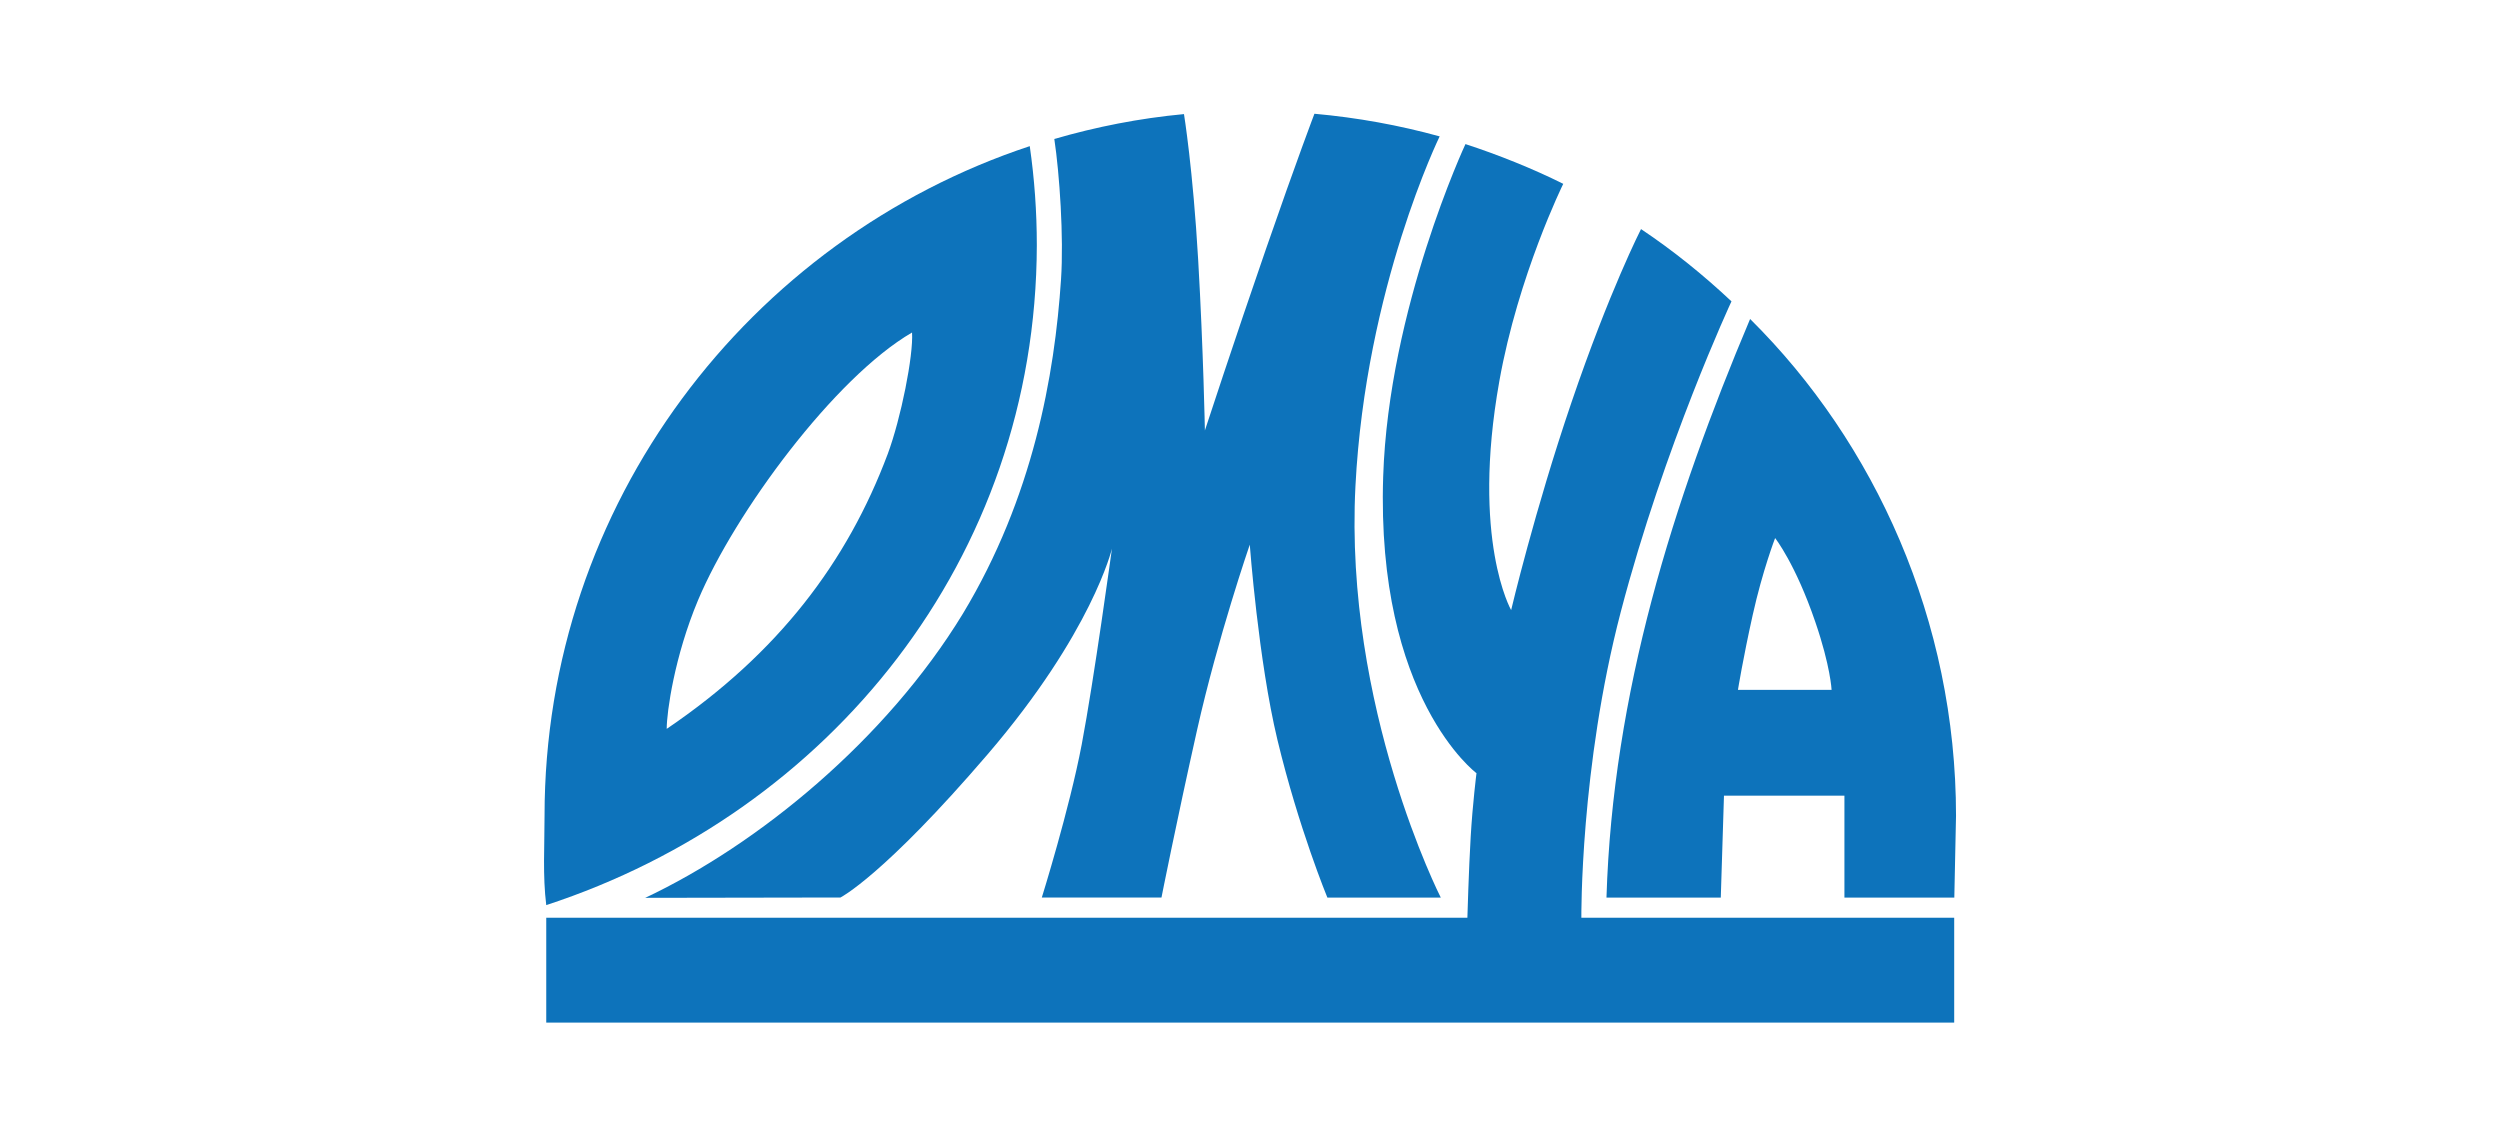
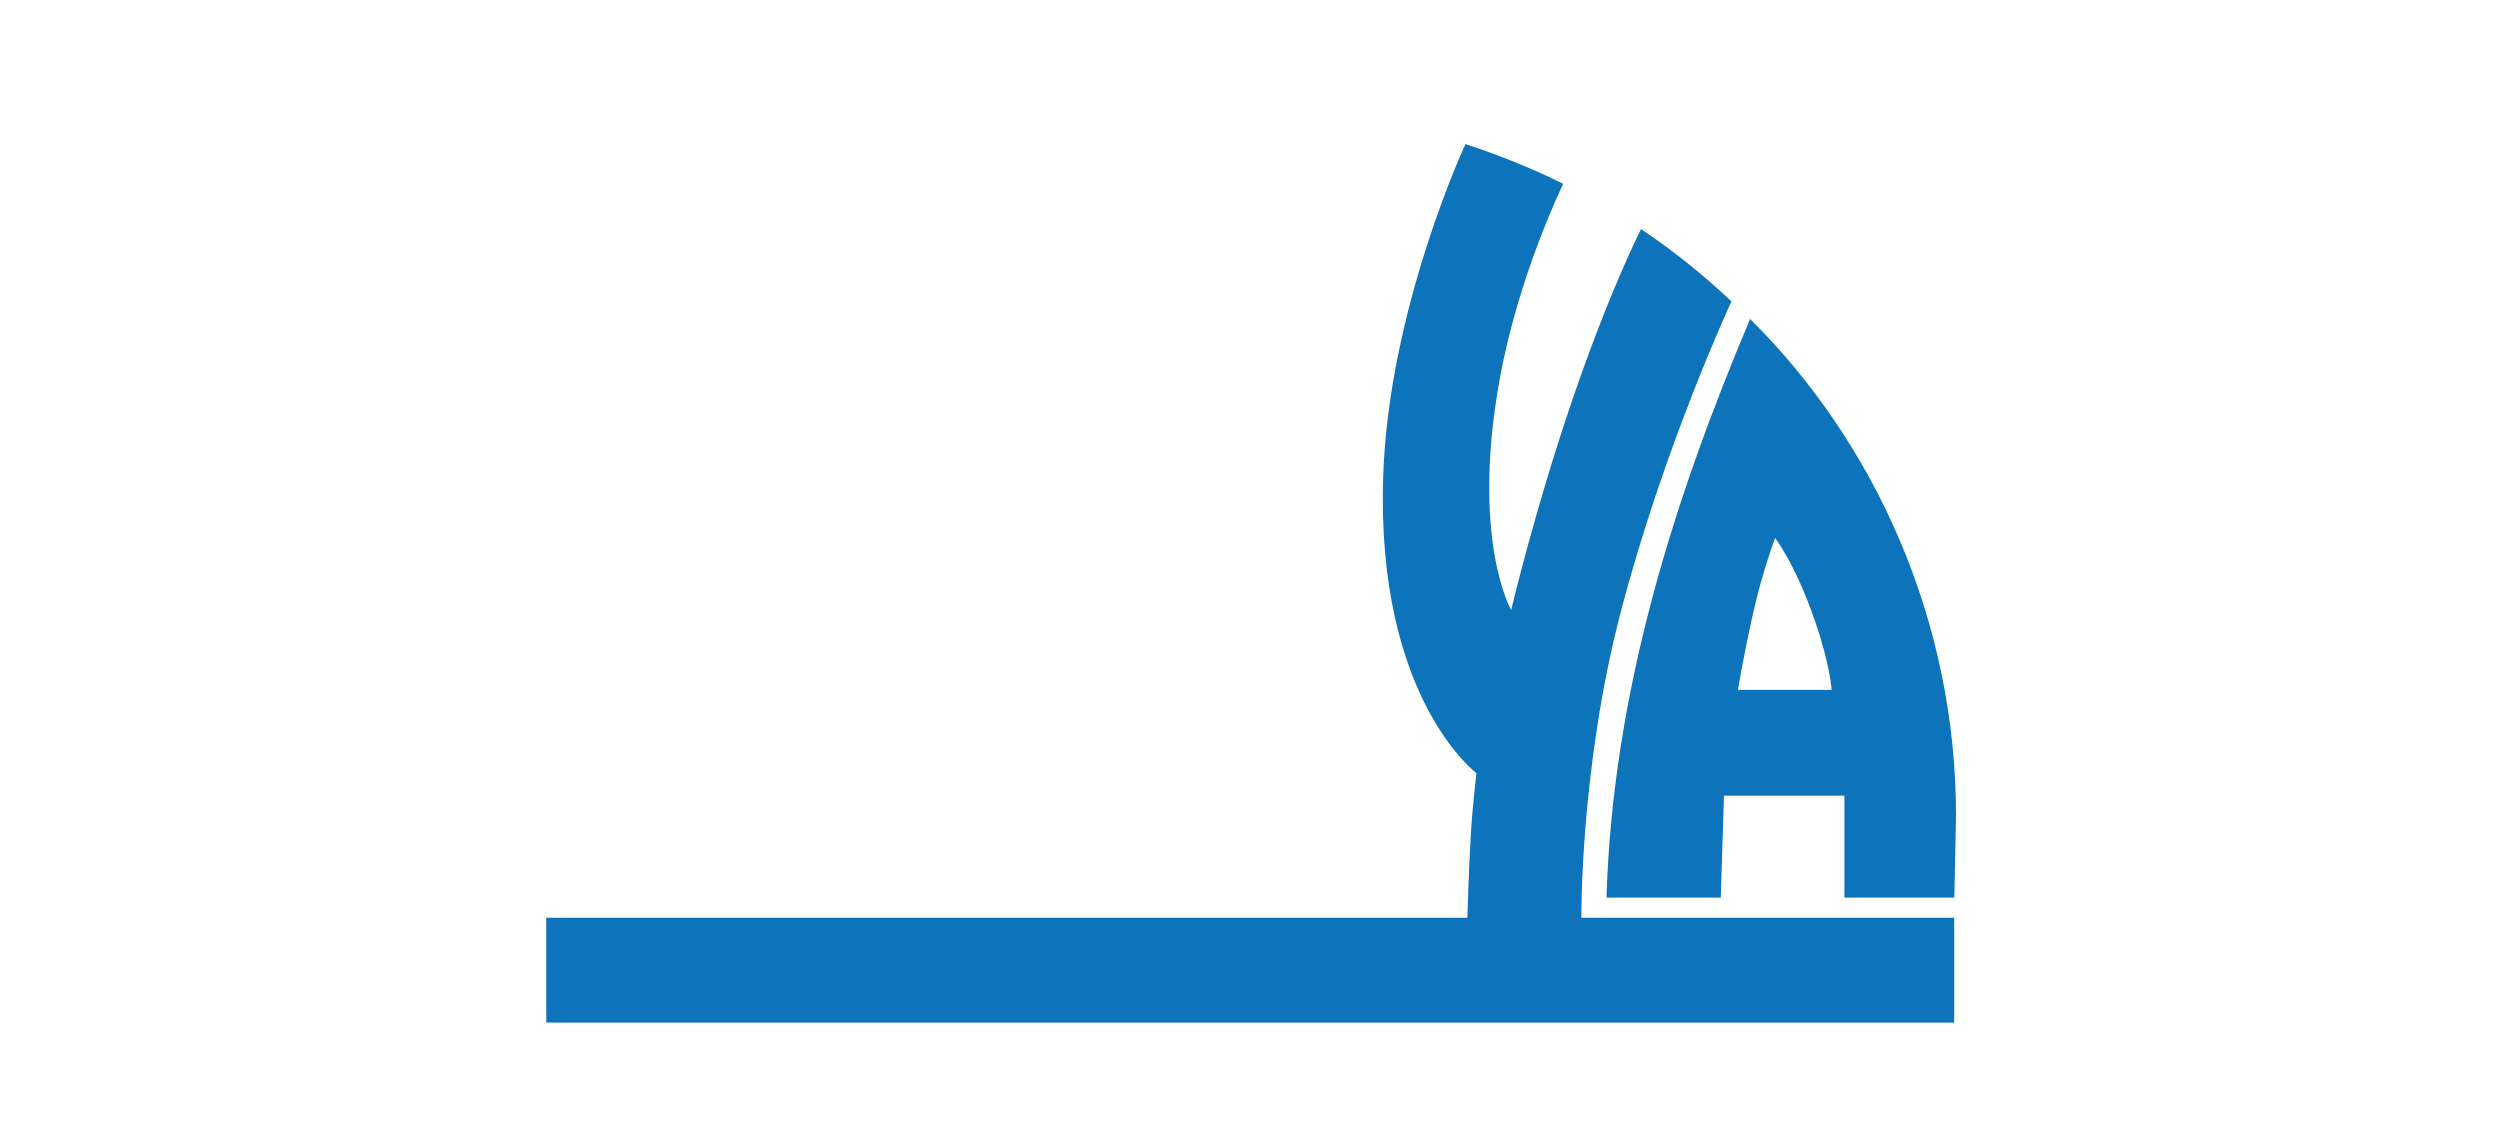
<svg xmlns="http://www.w3.org/2000/svg" id="Layer_1" viewBox="0 0 220 100">
  <g id="Omya">
    <path d="M137.56,16.19s-3.96,8.04-5.62,17.36c-2.49,13.97,1.04,20.14,1.04,20.14,0,0,2.07-8.77,5.31-18.28,3.35-9.84,6.12-15.25,6.12-15.25,2.83,1.89,5.49,4.04,7.96,6.36,0,0-5.91,12.68-9.74,27.32-3.59,13.71-3.47,26.92-3.47,26.92h32.81v9.23H48.07v-9.23h81.06s.12-4.24.29-7.11c.17-2.92.51-5.61.51-5.61,0,0-8.85-6.59-8.21-26.11.48-14.77,7.24-29.25,7.24-29.25,2.88.94,5.93,2.16,8.61,3.5h0Z" style="fill:#0d73bb;" />
-     <path d="M56.76,79.02c9.99-4.71,21.22-13.93,27.97-25.01,6.18-10.24,8.08-20.99,8.64-29.42.25-3.72-.13-9.29-.59-12.36,3.68-1.07,7.47-1.82,11.41-2.19,0,0,.79,4.85,1.25,12.84.46,7.99.59,15,.59,15,0,0,2.64-8.07,5.39-16.01s4.25-11.86,4.25-11.86c3.78.34,7.46,1.01,11.01,1.99l.02-.02s-6.52,13.31-7.42,30.78c-1.01,19.5,7.51,36.23,7.51,36.23h-9.98s-2.53-6.12-4.4-13.9c-1.67-6.96-2.43-17.16-2.43-17.16,0,0-2.8,8.12-4.64,16.32-1.84,8.21-3.13,14.73-3.13,14.73h-10.53s2.43-7.78,3.51-13.46,2.66-17.24,2.66-17.24c0,0-1.73,7.36-10.93,18.09-9.2,10.73-12.96,12.61-12.96,12.61l-17.22.03h0Z" style="fill:#0d73bb;" />
    <path d="M152.94,60.71s.43-2.69,1.3-6.6c.87-3.91,1.97-6.76,1.97-6.76,0,0,1.79,2.26,3.54,7.39,1.34,3.91,1.43,5.97,1.43,5.97h-8.24ZM171.98,78.99l.15-7.2c0-17.15-7.12-32.82-18.12-43.72-6.79,16.08-12.09,32.93-12.64,50.92h10.06l.28-8.97h10.6v8.97h9.66,0Z" style="fill:#0d73bb; fill-rule:evenodd;" />
-     <path d="M80.26,29.27c.13,2.01-.98,7.56-2.14,10.68-3.56,9.49-9.61,17.52-19.45,24.19,0-1.48.68-6.37,2.76-11.33,3.24-7.7,12.02-19.59,18.83-23.55h0ZM90.62,12.87c.41,2.85.62,5.76.62,8.71-.06,27.62-18.28,49.92-43.17,58.07-.32-2.57-.15-5.21-.15-7.87,0-27.45,18.02-50.75,42.7-58.92h0Z" style="fill:#0d73bb; fill-rule:evenodd;" />
  </g>
</svg>